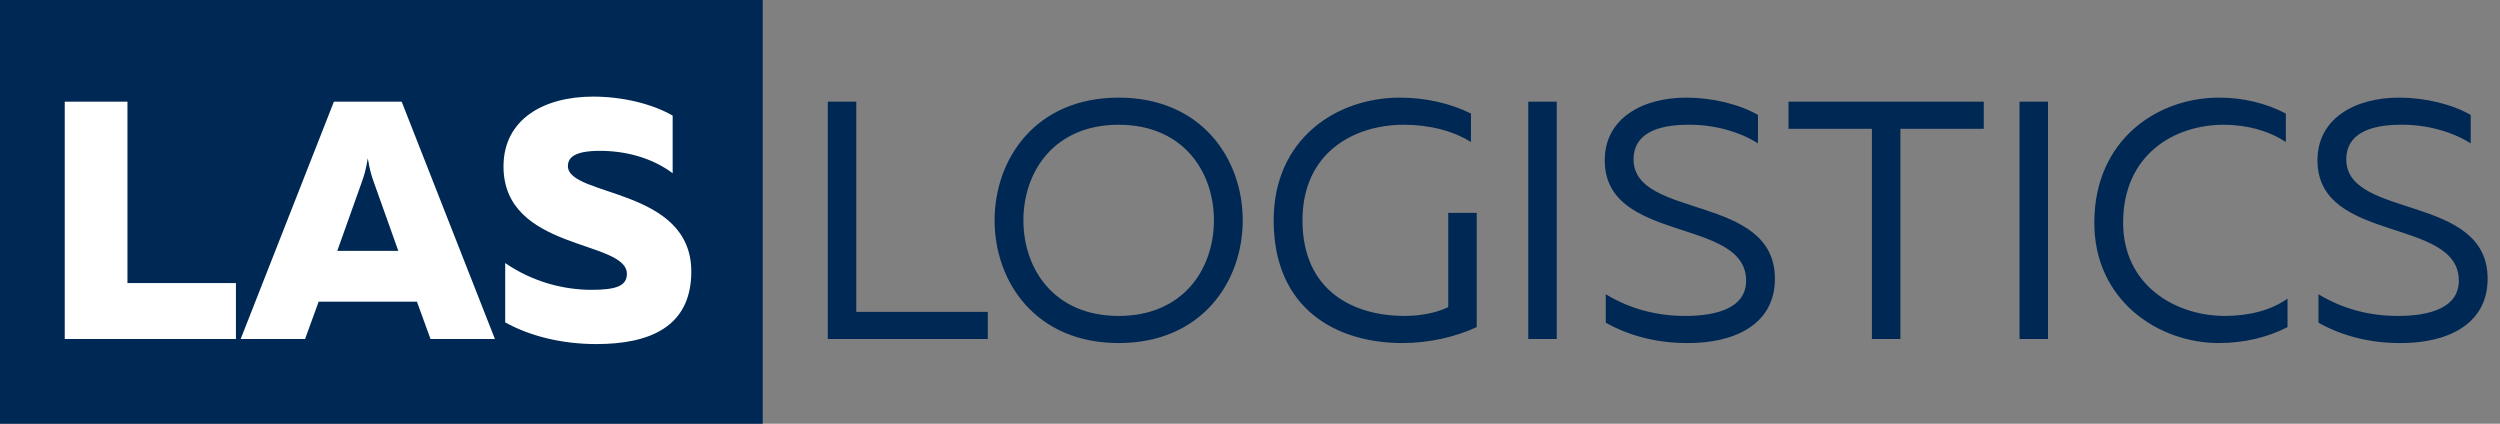
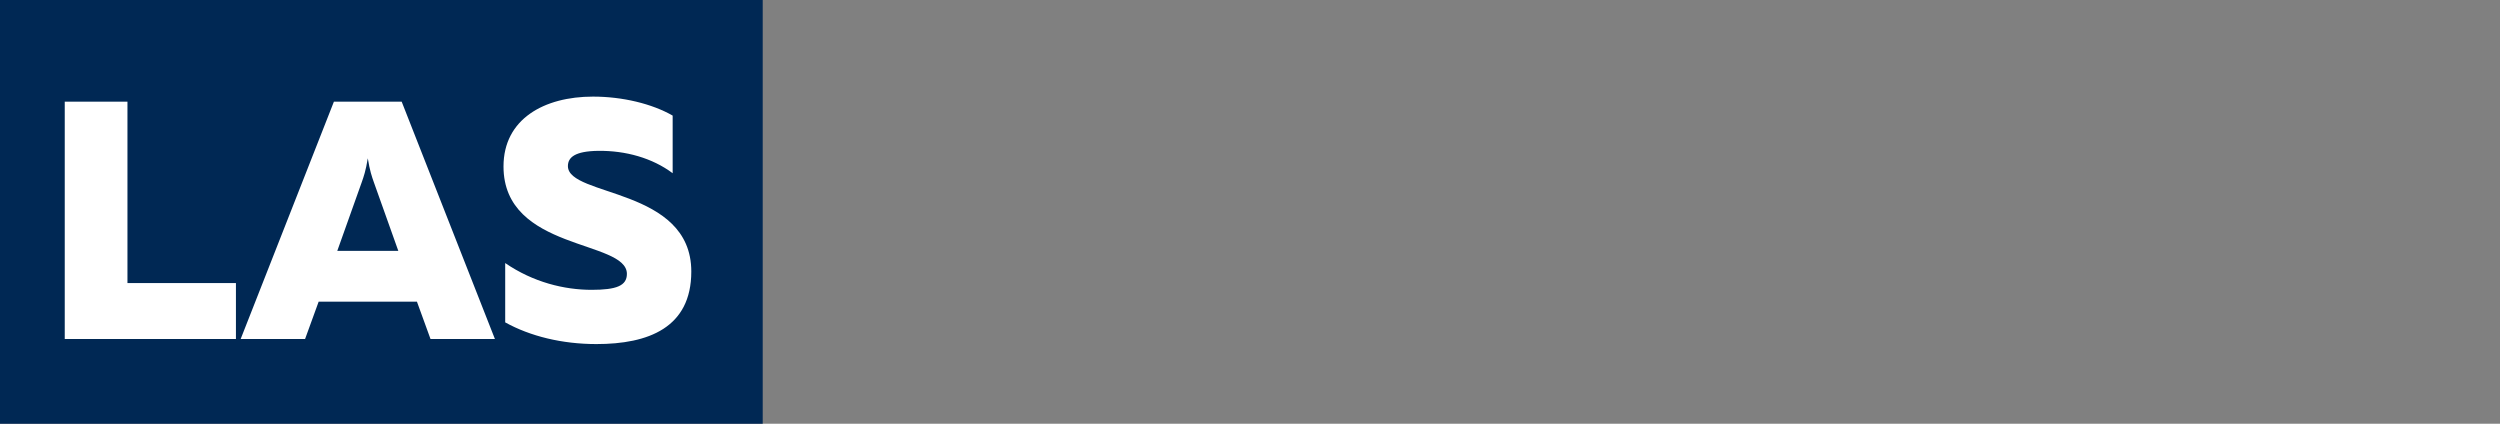
<svg xmlns="http://www.w3.org/2000/svg" width="590" height="100" viewBox="0 0 590 100" fill="none">
  <rect x="0" y="0" width="590" height="100" fill="#808080" stroke="none" />
  <g clip-path="url(#clip0_3246_10)">
    <rect width="180" height="100" fill="#002854" />
    <path d="M15.28 24H30.08V66.8H55.68V80H15.28V24ZM71.999 80H56.799L78.799 24H94.799L116.799 80H101.599L98.399 71.2H75.199L71.999 80ZM85.359 43.04L79.599 59.2H93.999L88.239 43.04C87.759 41.68 87.279 40.32 86.799 37.36C86.319 40.32 85.839 41.68 85.359 43.04ZM118.827 39.28C118.827 28.08 128.427 22.8 139.947 22.8C146.907 22.8 153.867 24.48 158.747 27.28V40.88C153.947 37.28 147.627 35.52 141.147 35.6C135.707 35.68 134.027 37.12 134.027 39.2C134.027 46.48 163.147 44.24 163.147 64.08C163.147 77.36 152.987 81.2 140.747 81.2C132.667 81.2 125.147 79.36 119.227 76.08V62.08C125.867 66.64 133.227 68.4 139.627 68.4C145.467 68.4 147.947 67.44 147.947 64.64C147.947 56.56 118.827 59.28 118.827 39.28Z" fill="white" />
-     <path d="M195.36 24H202.08V73.6H233.12V80H195.36V24ZM234.725 52C234.725 37.52 244.405 23.04 264.005 23.04C283.605 23.04 293.285 37.52 293.285 52C293.285 66.48 283.605 80.96 264.005 80.96C244.405 80.96 234.725 66.48 234.725 52ZM286.485 52C286.485 40.48 279.205 29.44 264.005 29.44C248.805 29.44 241.525 40.48 241.525 52C241.525 63.52 248.805 74.56 264.005 74.56C279.205 74.56 286.485 63.52 286.485 52ZM300.586 52C300.586 32.72 315.466 23.04 330.346 23.04C336.266 23.04 342.186 24.32 347.146 26.8V33.52C342.826 30.8 337.146 29.44 331.306 29.44C319.546 29.44 307.386 36 307.386 52C307.386 68.88 319.706 74.56 331.466 74.56C335.226 74.56 338.986 73.84 341.786 72.48V50.24H348.506V77.2C343.306 79.6 337.066 80.96 330.986 80.96C315.626 80.96 300.586 73.12 300.586 52ZM360.673 24H367.393V80H360.673V24ZM378.719 37.84C378.719 27.84 387.759 23.04 397.919 23.04C404.079 23.04 410.399 24.56 414.879 27.12V33.84C410.399 30.96 404.159 29.36 398.399 29.44C391.039 29.44 385.519 31.6 385.519 37.6C385.519 51.76 418.879 45.68 418.879 65.76C418.879 76.88 408.879 81.04 398.159 80.96C390.879 80.96 384.399 79.2 378.959 76.16V69.44C384.879 73.04 391.279 74.56 397.679 74.56C405.439 74.56 412.079 72.56 412.079 66.24C412.079 51.2 378.719 57.52 378.719 37.84ZM422.089 24H468.169V30.4H448.489V80H441.769V30.4H422.089V24ZM476.61 24H483.33V80H476.61V24ZM494.256 52.4C494.336 32.96 509.136 23.04 523.696 23.04C529.296 23.04 534.736 24.32 539.456 26.8V33.52C535.376 30.8 530.096 29.44 524.816 29.44C513.216 29.44 501.136 36.4 501.056 52.4C500.976 67.36 513.456 74.56 525.056 74.56C530.816 74.56 536.016 73.2 539.856 70.48V77.2C535.216 79.6 529.616 80.96 523.616 80.96C509.536 80.96 494.176 71.04 494.256 52.4ZM546.922 37.84C546.922 27.84 555.962 23.04 566.122 23.04C572.282 23.04 578.602 24.56 583.082 27.12V33.84C578.602 30.96 572.362 29.36 566.602 29.44C559.242 29.44 553.722 31.6 553.722 37.6C553.722 51.76 587.082 45.68 587.082 65.76C587.082 76.88 577.082 81.04 566.362 80.96C559.082 80.96 552.602 79.2 547.162 76.16V69.44C553.082 73.04 559.482 74.56 565.882 74.56C573.642 74.56 580.282 72.56 580.282 66.24C580.282 51.2 546.922 57.52 546.922 37.84Z" fill="#002854" />
  </g>
  <defs>
    <clipPath id="clip0_3246_10">
      <rect width="590" height="100" fill="white" />
    </clipPath>
  </defs>
</svg>